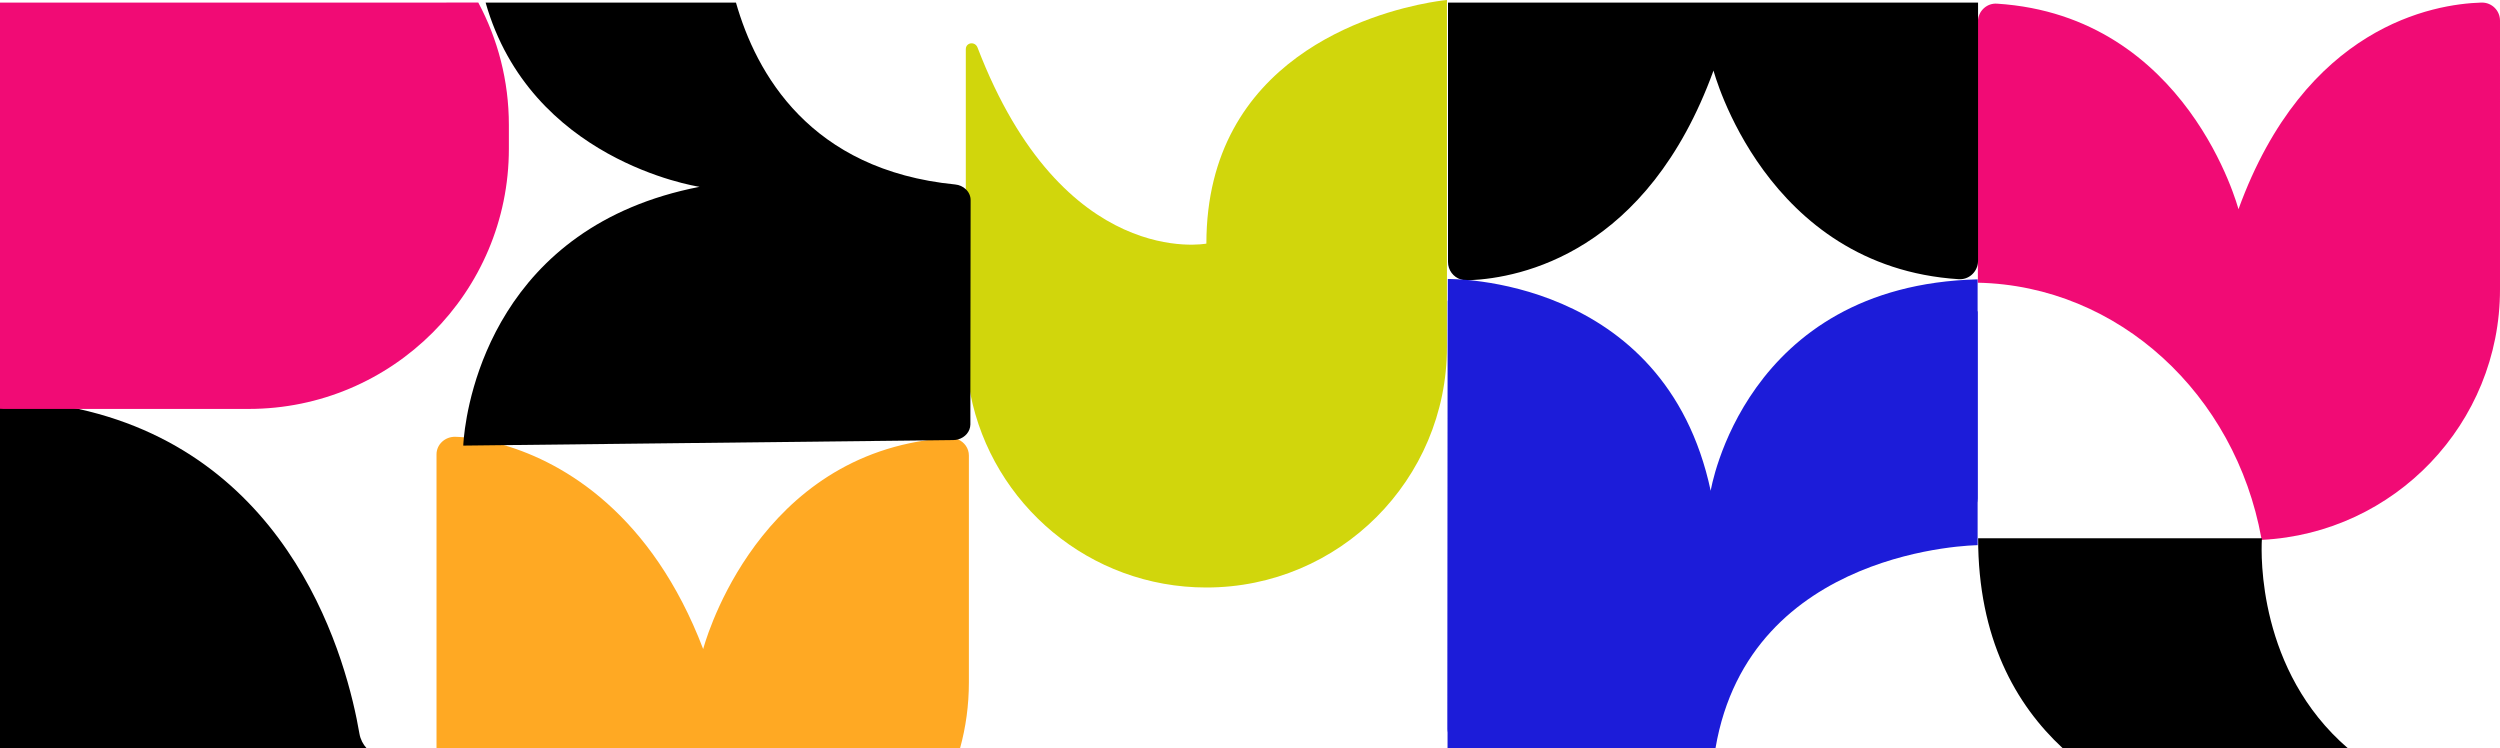
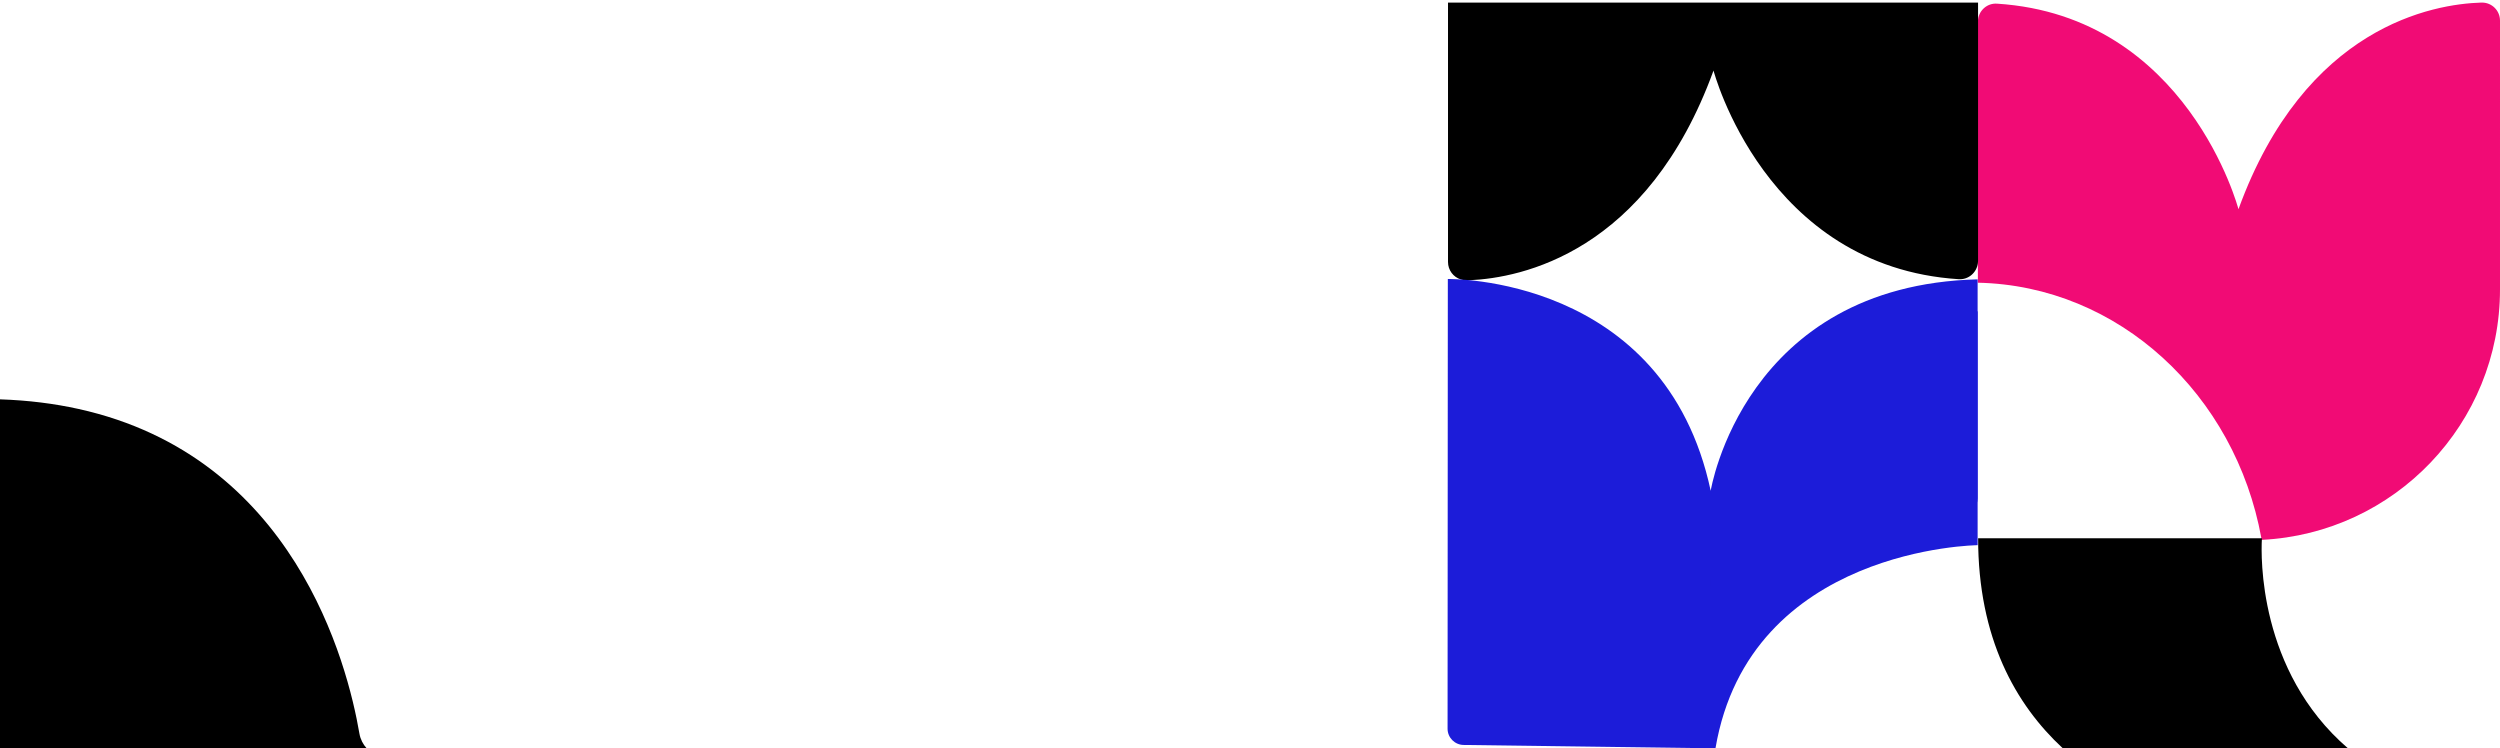
<svg xmlns="http://www.w3.org/2000/svg" id="Calque_2" data-name="Calque 2" viewBox="0 0 690.64 206.72">
  <defs>
    <style>      .cls-1 {        fill: #1c1cd9;      }      .cls-1, .cls-2, .cls-3, .cls-4, .cls-5 {        stroke-width: 0px;      }      .cls-3 {        fill: #ffa923;      }      .cls-4 {        fill: #d1d60c;      }      .cls-5 {        fill: #f10b75;      }    </style>
  </defs>
  <g id="Calque_1-2" data-name="Calque 1">
    <g id="Calque_2-2" data-name="Calque 2">
      <g id="Calque_1-2" data-name="Calque 1-2">
        <g>
          <g>
-             <path class="cls-3" d="m120.59,125.52v81.2s144.63,0,144.63,0c1.6-5.81,2.44-11.91,2.44-18.19v-62.7c0-1.98-1.23-3.68-2.99-4.44-.72-.32-1.53-.47-2.38-.42-2.26.14-4.46.37-6.58.69h-.02c-48.35,7.13-61.43,57.65-61.43,57.65-14.19-37.2-38.28-51.44-55.03-56.34h-.01c-4.26-1.25-8.04-1.9-11.07-2.16-.83-.08-1.61-.12-2.32-.14-2.87-.09-5.24,2.11-5.24,4.85Z" />
            <path class="cls-5" d="m546.4,6v72.1c38.92.82,71.13,30.9,78.32,70.59.03.15.05.3.08.45h.05c36.65-1.83,65.79-32.11,65.79-69.2V5.7c0-2.77-2.23-4.99-4.98-4.99h-.16c-13.22.4-48.68,6.41-67.11,57.09,0,0-13.99-53.42-66.72-56.79-2.64-.18-4.89,1.79-5.22,4.34-.04.21-.05.43-.05.65Z" />
            <path class="cls-2" d="m400.02.71v71.66c0,2.28,1.49,4.19,3.54,4.83t.02.01c.52.17,1.08.25,1.66.23.26-.01.53-.02.81-.03,14.02-.63,48.97-7.47,67.32-57.92,0,0,14.2,54.22,67.73,57.64,2.68.18,4.97-1.81,5.3-4.41.04-.22.05-.44.05-.66V.71s-146.43,0-146.43,0Z" />
            <path class="cls-1" d="m472.59,135.58s9.14-56.78,73.74-58.41v60.5c0,2.26-1.72,4.15-3.97,4.35-14.81,1.29-66.1,9.74-69.44,64.7l-68.58-.92c-2.44-.03-4.41-2-4.44-4.44l.07-124.28s59.9-1.2,72.62,58.51h0Z" />
-             <path class="cls-1" d="m399.89,206.72h74.02c9.43-55.52,72.42-56.11,72.42-56.11v-64.61c-64.6,1.63-73.74,58.41-73.74,58.41h-.01c-12.62-59.26-71.7-61.32-72.61-61.35h-.01s-.07,123.66-.07,123.66Z" />
-             <path class="cls-4" d="m266.81,13.6v82.24c0,4.44.44,8.78,1.27,12.98,6.03,30.49,32.93,53.48,65.19,53.48,18.36,0,34.97-7.44,47-19.47,12.02-12.03,19.46-28.64,19.46-46.99V0s-1.83.16-4.89.71c-15.35,2.78-61.57,15.38-61.57,66.59,0,0-39.54,7.57-63.22-54.16-.68-1.79-3.24-1.45-3.24.46Z" />
+             <path class="cls-1" d="m399.89,206.72h74.02c9.43-55.52,72.42-56.11,72.42-56.11v-64.61c-64.6,1.63-73.74,58.41-73.74,58.41h-.01h-.01s-.07,123.66-.07,123.66Z" />
          </g>
          <path class="cls-2" d="m0,110.32v96.4s101.29,0,101.29,0c-1.01-1.1-1.73-2.5-2-4.07-3.31-19.39-18.02-76.51-77.62-89.68C15.02,111.5,7.81,110.58,0,110.32Z" />
          <path class="cls-2" d="m546.47,148.69c0,27.6,10.31,45.9,23.39,58.03h78.77c-24.88-21.43-24-53.44-23.78-57.58.02-.3.03-.45.03-.45h-78.41Z" />
-           <path class="cls-5" d="m0,.71v112.21c.31.04.62.05.94.05h67.75c39.68,0,71.89-32.21,71.89-71.89v-6.55c0-12.22-3.06-23.74-8.45-33.82H0Z" />
-           <path class="cls-2" d="m127.98,123.1l11.24-.13h.01l116.46-1.31h.02l7.63-.09c.46,0,.91-.07,1.33-.18,1.95-.54,3.37-2.17,3.4-4.12v-8.45s.07-53.48.07-53.48c.02-1.18-.49-2.27-1.33-3.06-.76-.72-1.78-1.21-2.94-1.32-40.2-3.97-55.01-30.78-60.56-50.25h-69.16c12.35,43.42,57.76,50.69,59.11,50.9-56.06,10.9-64.01,58.21-65.11,69.2-.15,1.47-.17,2.29-.17,2.29Z" />
        </g>
      </g>
    </g>
  </g>
</svg>